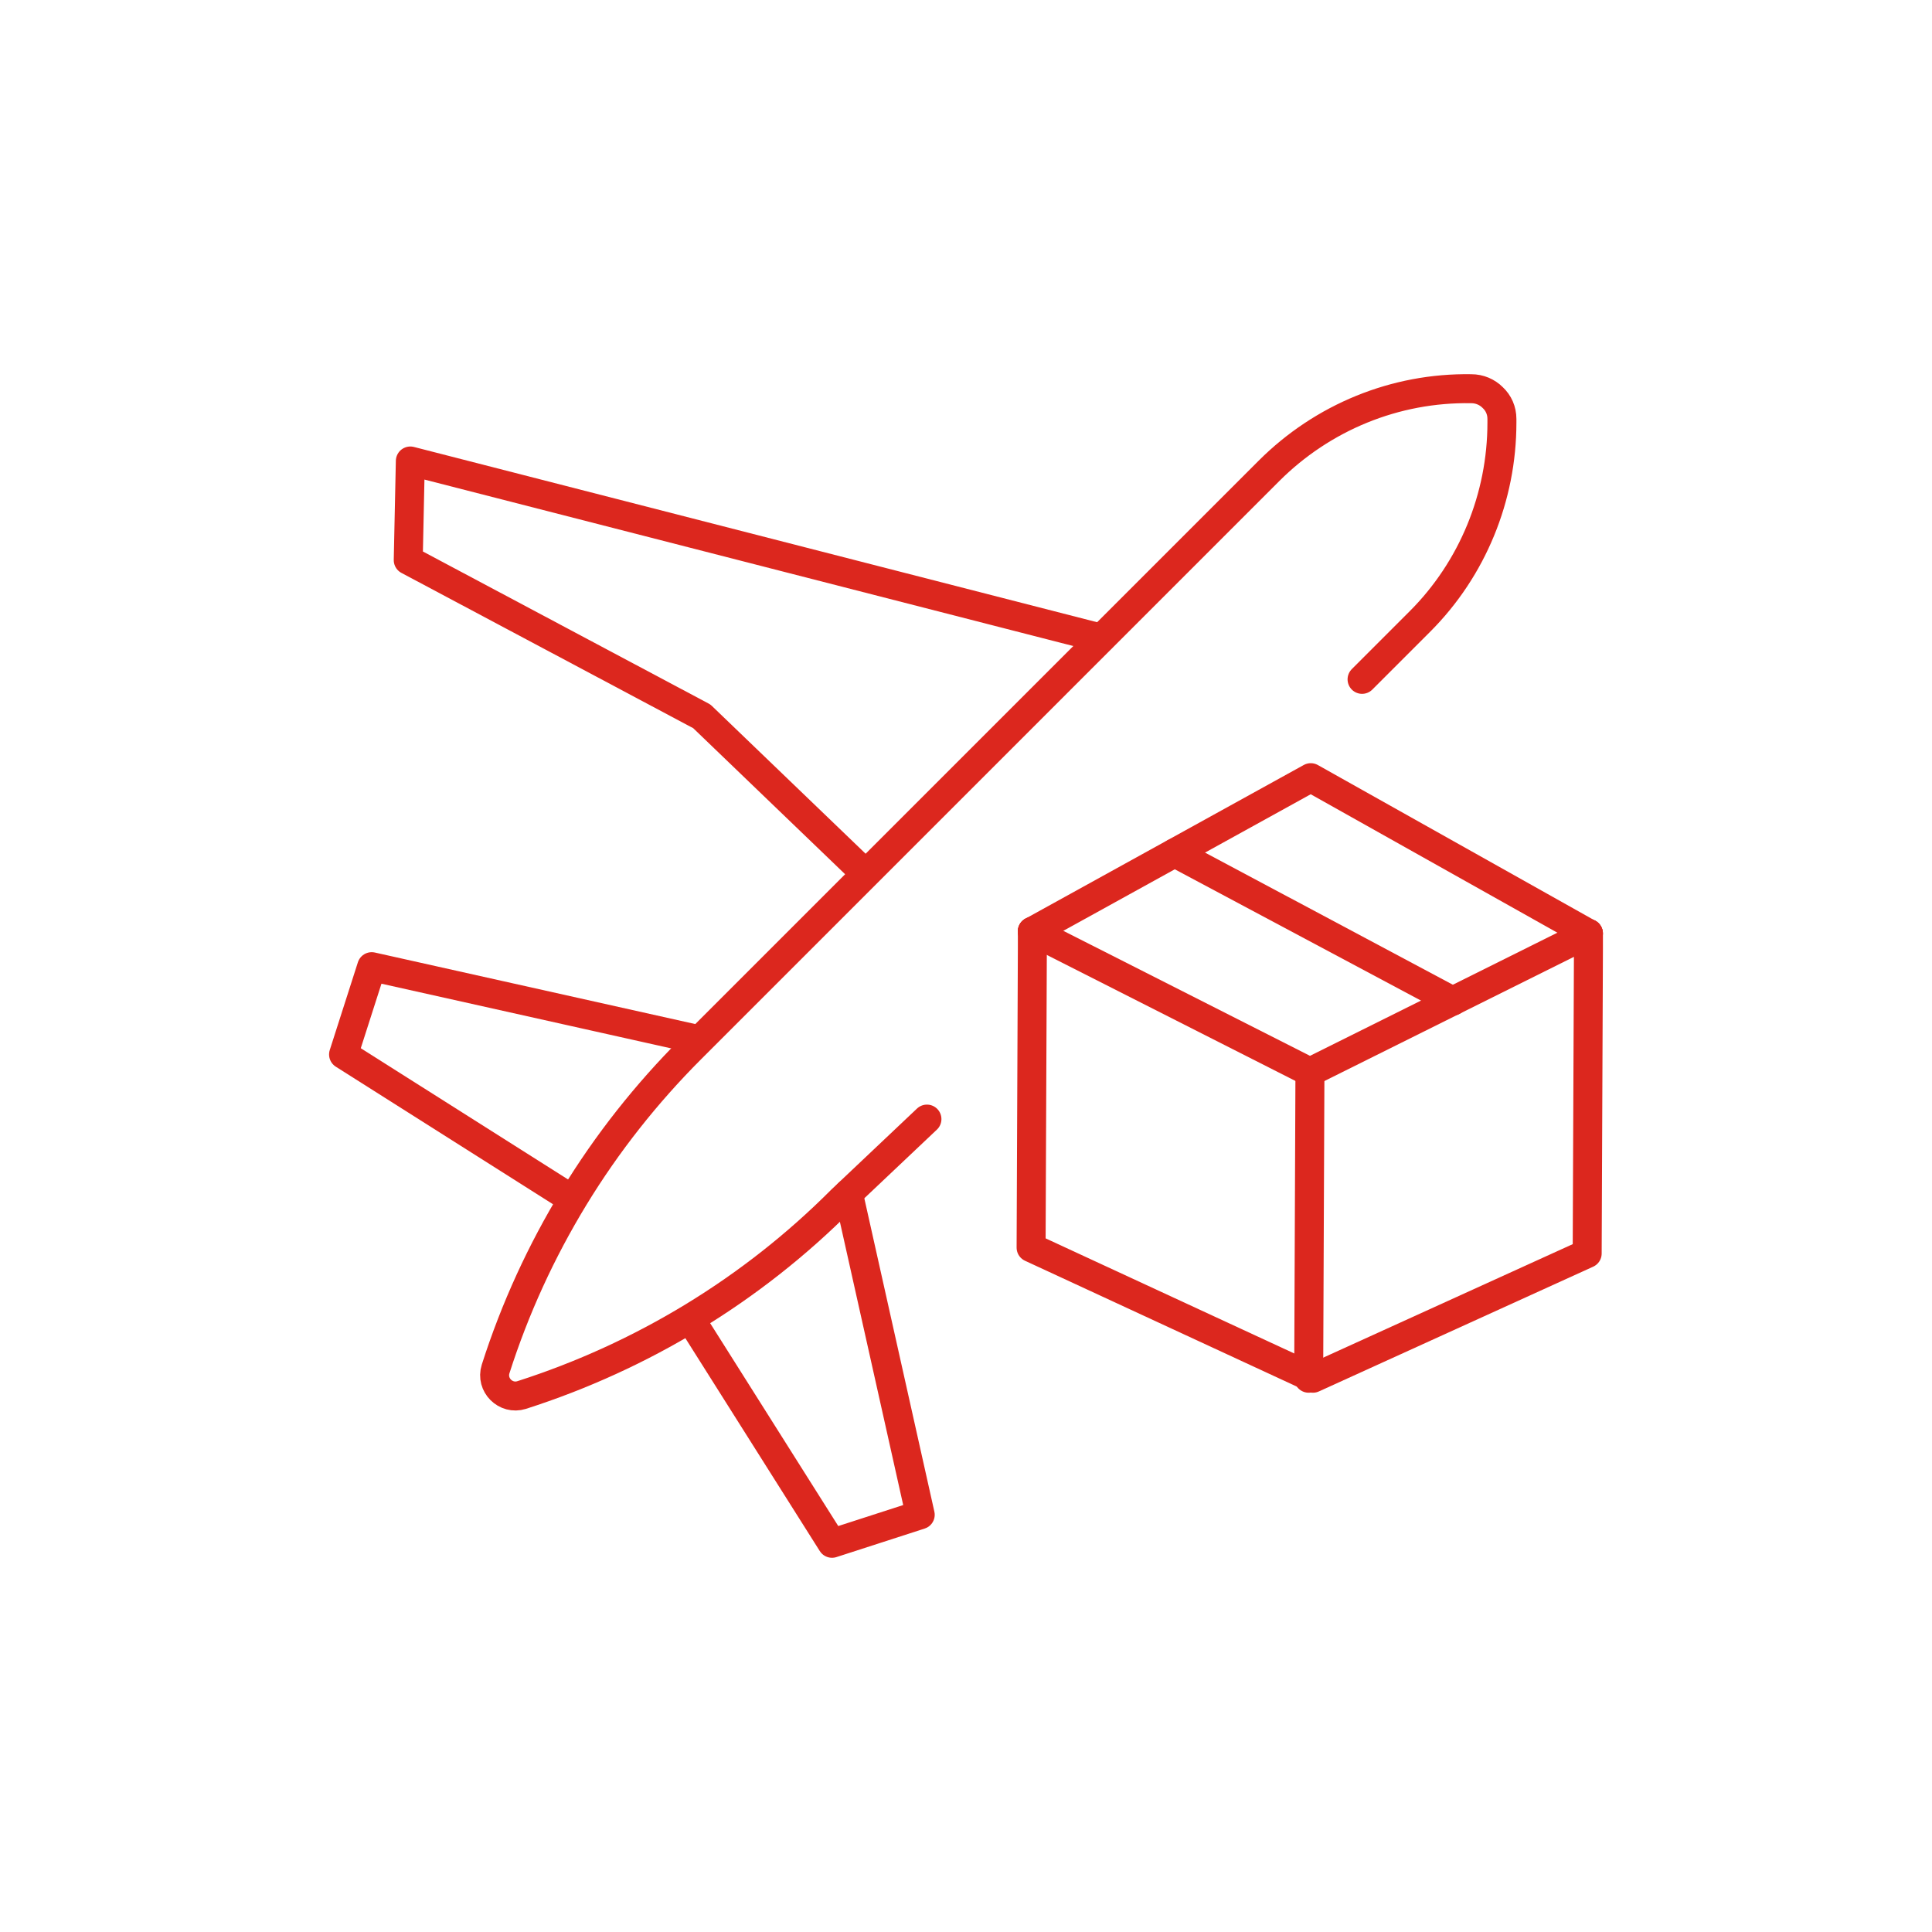
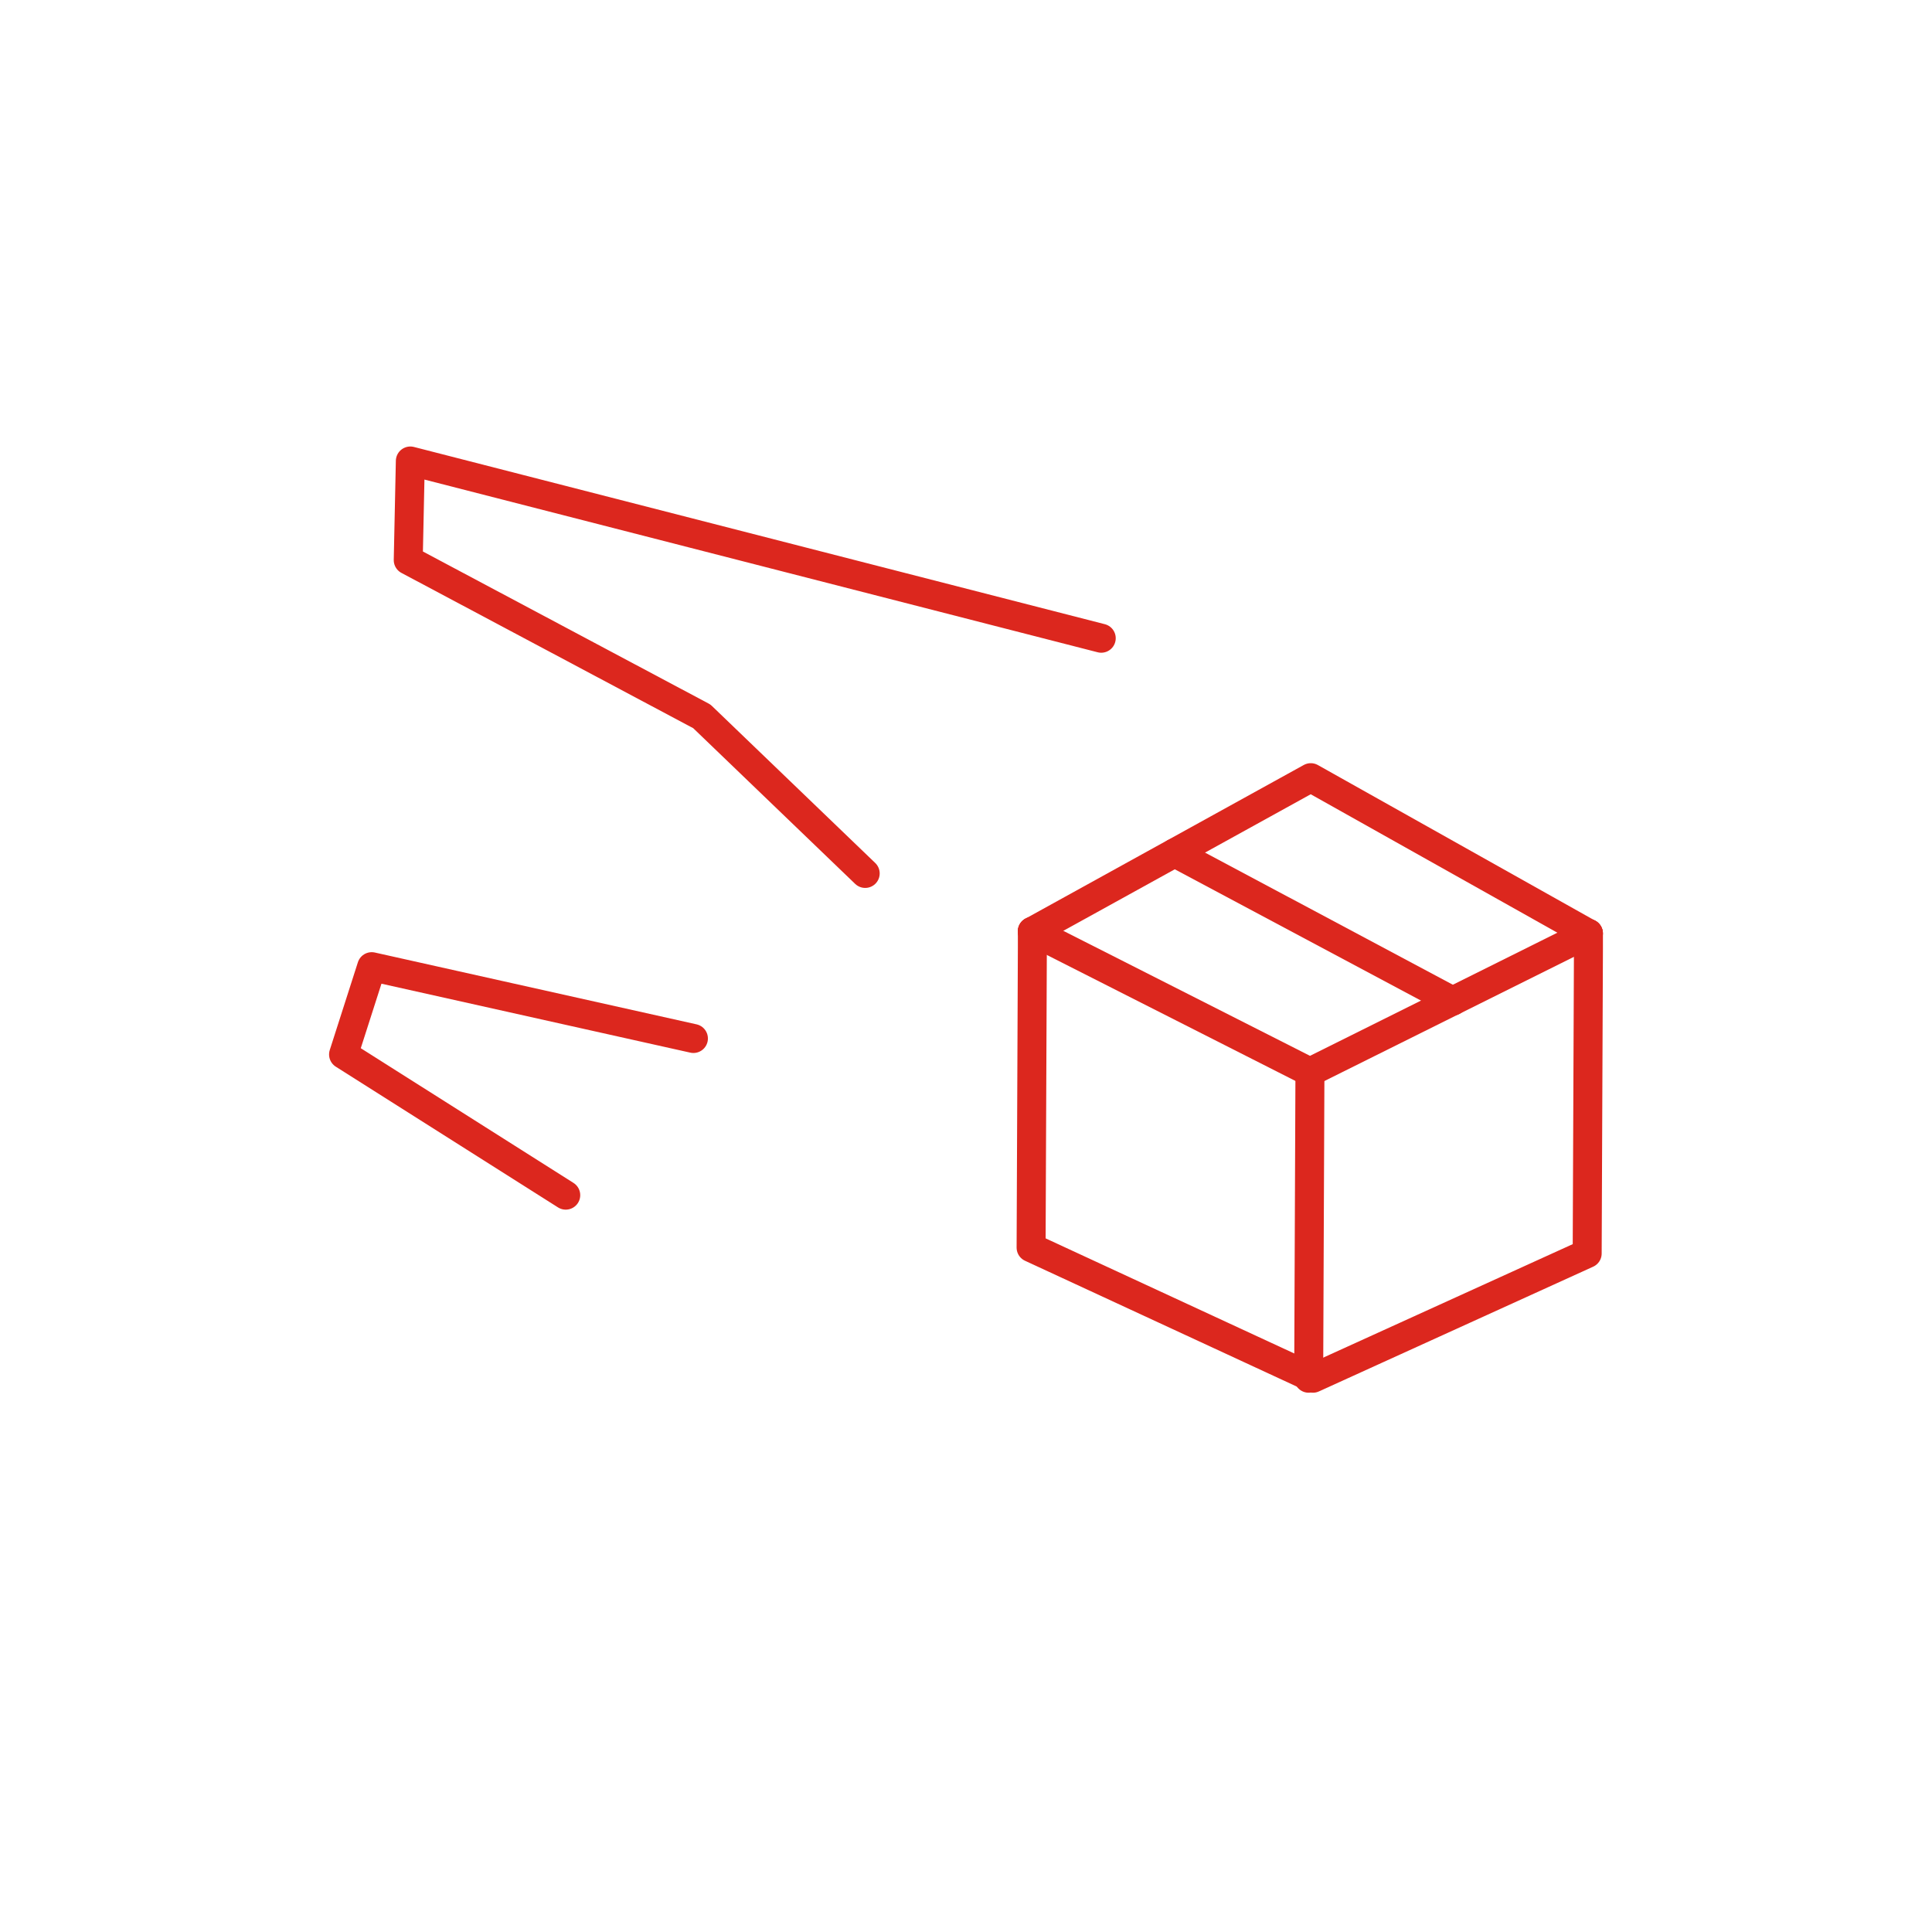
<svg xmlns="http://www.w3.org/2000/svg" width="46" height="46" viewBox="0 0 46 46" fill="none">
-   <path d="M32.43 16.175L33.81 14.795C35.06 13.545 35.76 11.835 35.76 10.065V9.975C35.76 9.775 35.68 9.595 35.54 9.465C35.41 9.335 35.23 9.255 35.03 9.255C33.22 9.225 31.49 9.935 30.21 11.215L26.22 15.205L16.45 24.975C15.39 26.035 14.45 27.225 13.67 28.505C12.89 29.785 12.26 31.155 11.8 32.595C11.68 32.975 12.04 33.335 12.42 33.215C15.29 32.295 17.91 30.705 20.04 28.565L22.07 26.645" stroke="#DC271E" stroke-width="0.69" stroke-linecap="round" stroke-linejoin="round" />
-   <path d="M20.2 28.416L21.91 36.066L19.81 36.745L16.47 31.456" stroke="#DC271E" stroke-width="0.69" stroke-linecap="round" stroke-linejoin="round" />
  <path d="M13.47 28.456L8.18 25.106L8.85 23.016L16.51 24.726" stroke="#DC271E" stroke-width="0.69" stroke-linecap="round" stroke-linejoin="round" />
  <path d="M20.6 20.796L16.71 17.056L9.72 13.336L9.77 10.976L26.22 15.196" stroke="#DC271E" stroke-width="0.69" stroke-linecap="round" stroke-linejoin="round" />
  <path d="M31.189 25.525L31.159 32.815" stroke="#DC271E" stroke-width="0.69" stroke-linecap="round" stroke-linejoin="round" />
  <path d="M24.58 22.175V22.545L24.55 29.705L31.16 32.765L31.26 32.815L37.79 29.845L37.82 22.595V22.225" stroke="#DC271E" stroke-width="0.69" stroke-linecap="round" stroke-linejoin="round" />
  <path d="M37.819 22.225L31.189 25.525L24.579 22.175" stroke="#DC271E" stroke-width="0.69" stroke-linecap="round" stroke-linejoin="round" />
  <path d="M37.819 22.226L31.209 18.516L24.579 22.176" stroke="#DC271E" stroke-width="0.69" stroke-linecap="round" stroke-linejoin="round" />
  <path d="M27.97 20.306L34.59 23.836" stroke="#DC271E" stroke-width="0.69" stroke-linecap="round" stroke-linejoin="round" />
</svg>